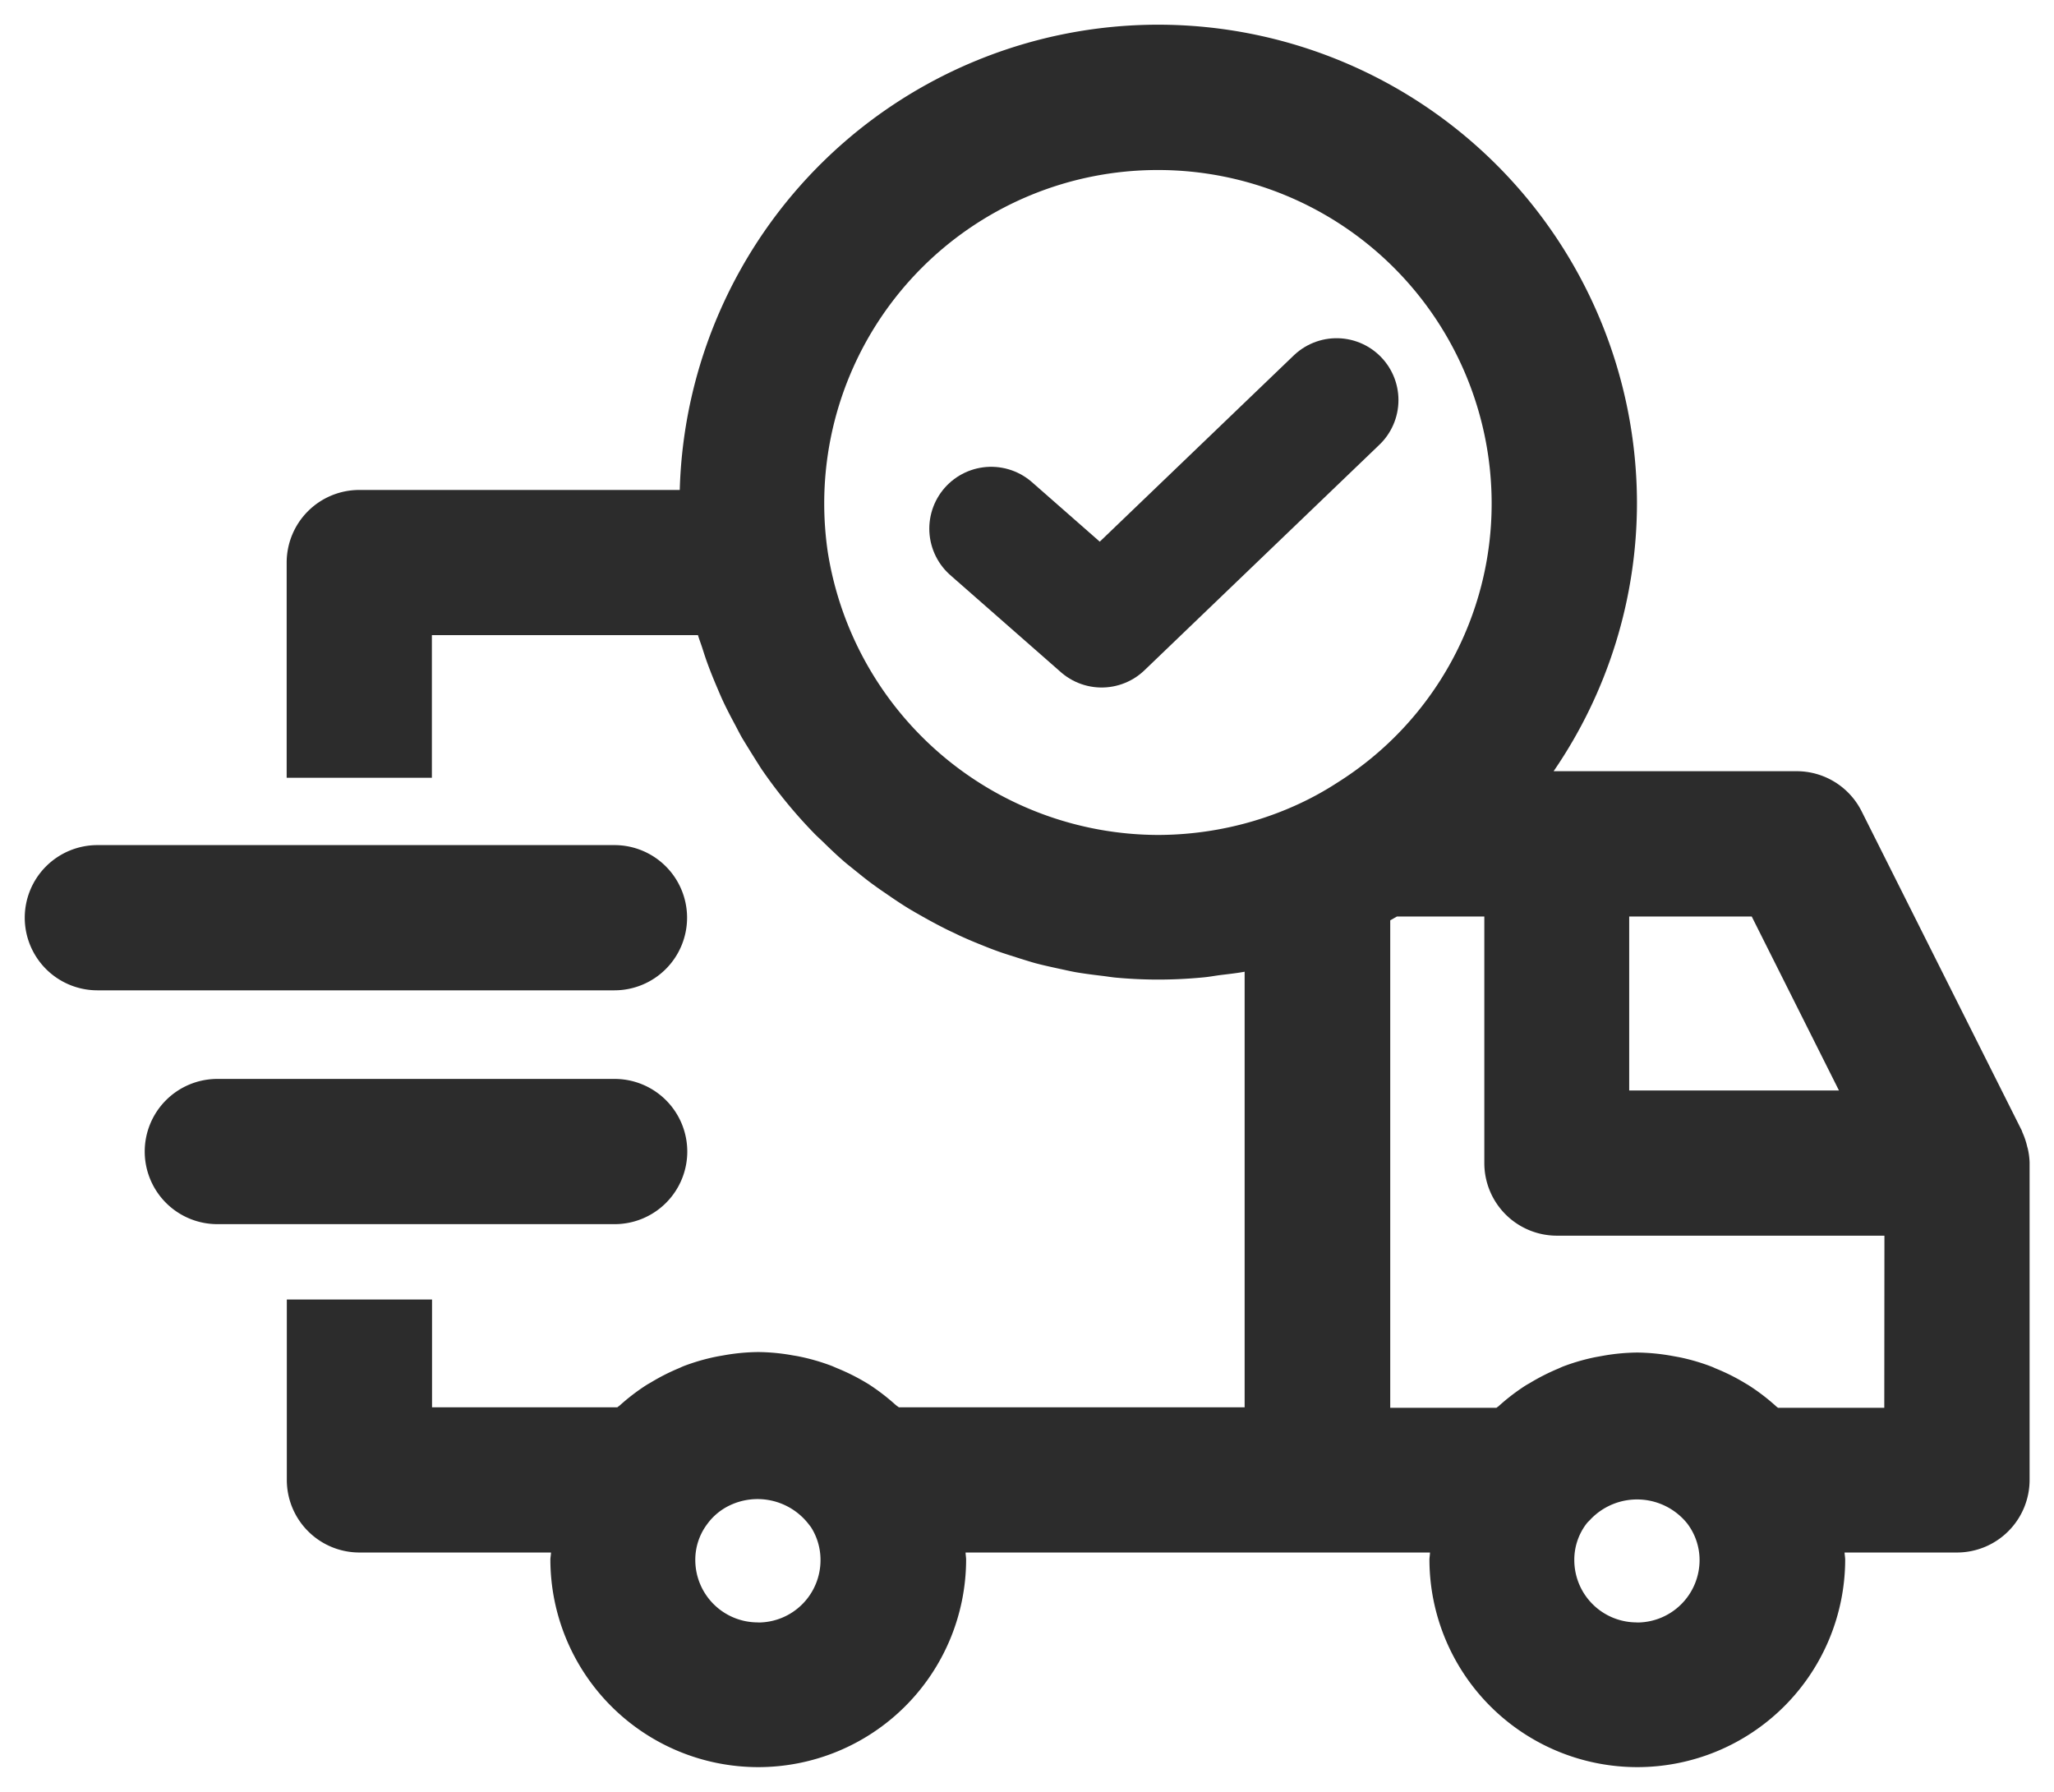
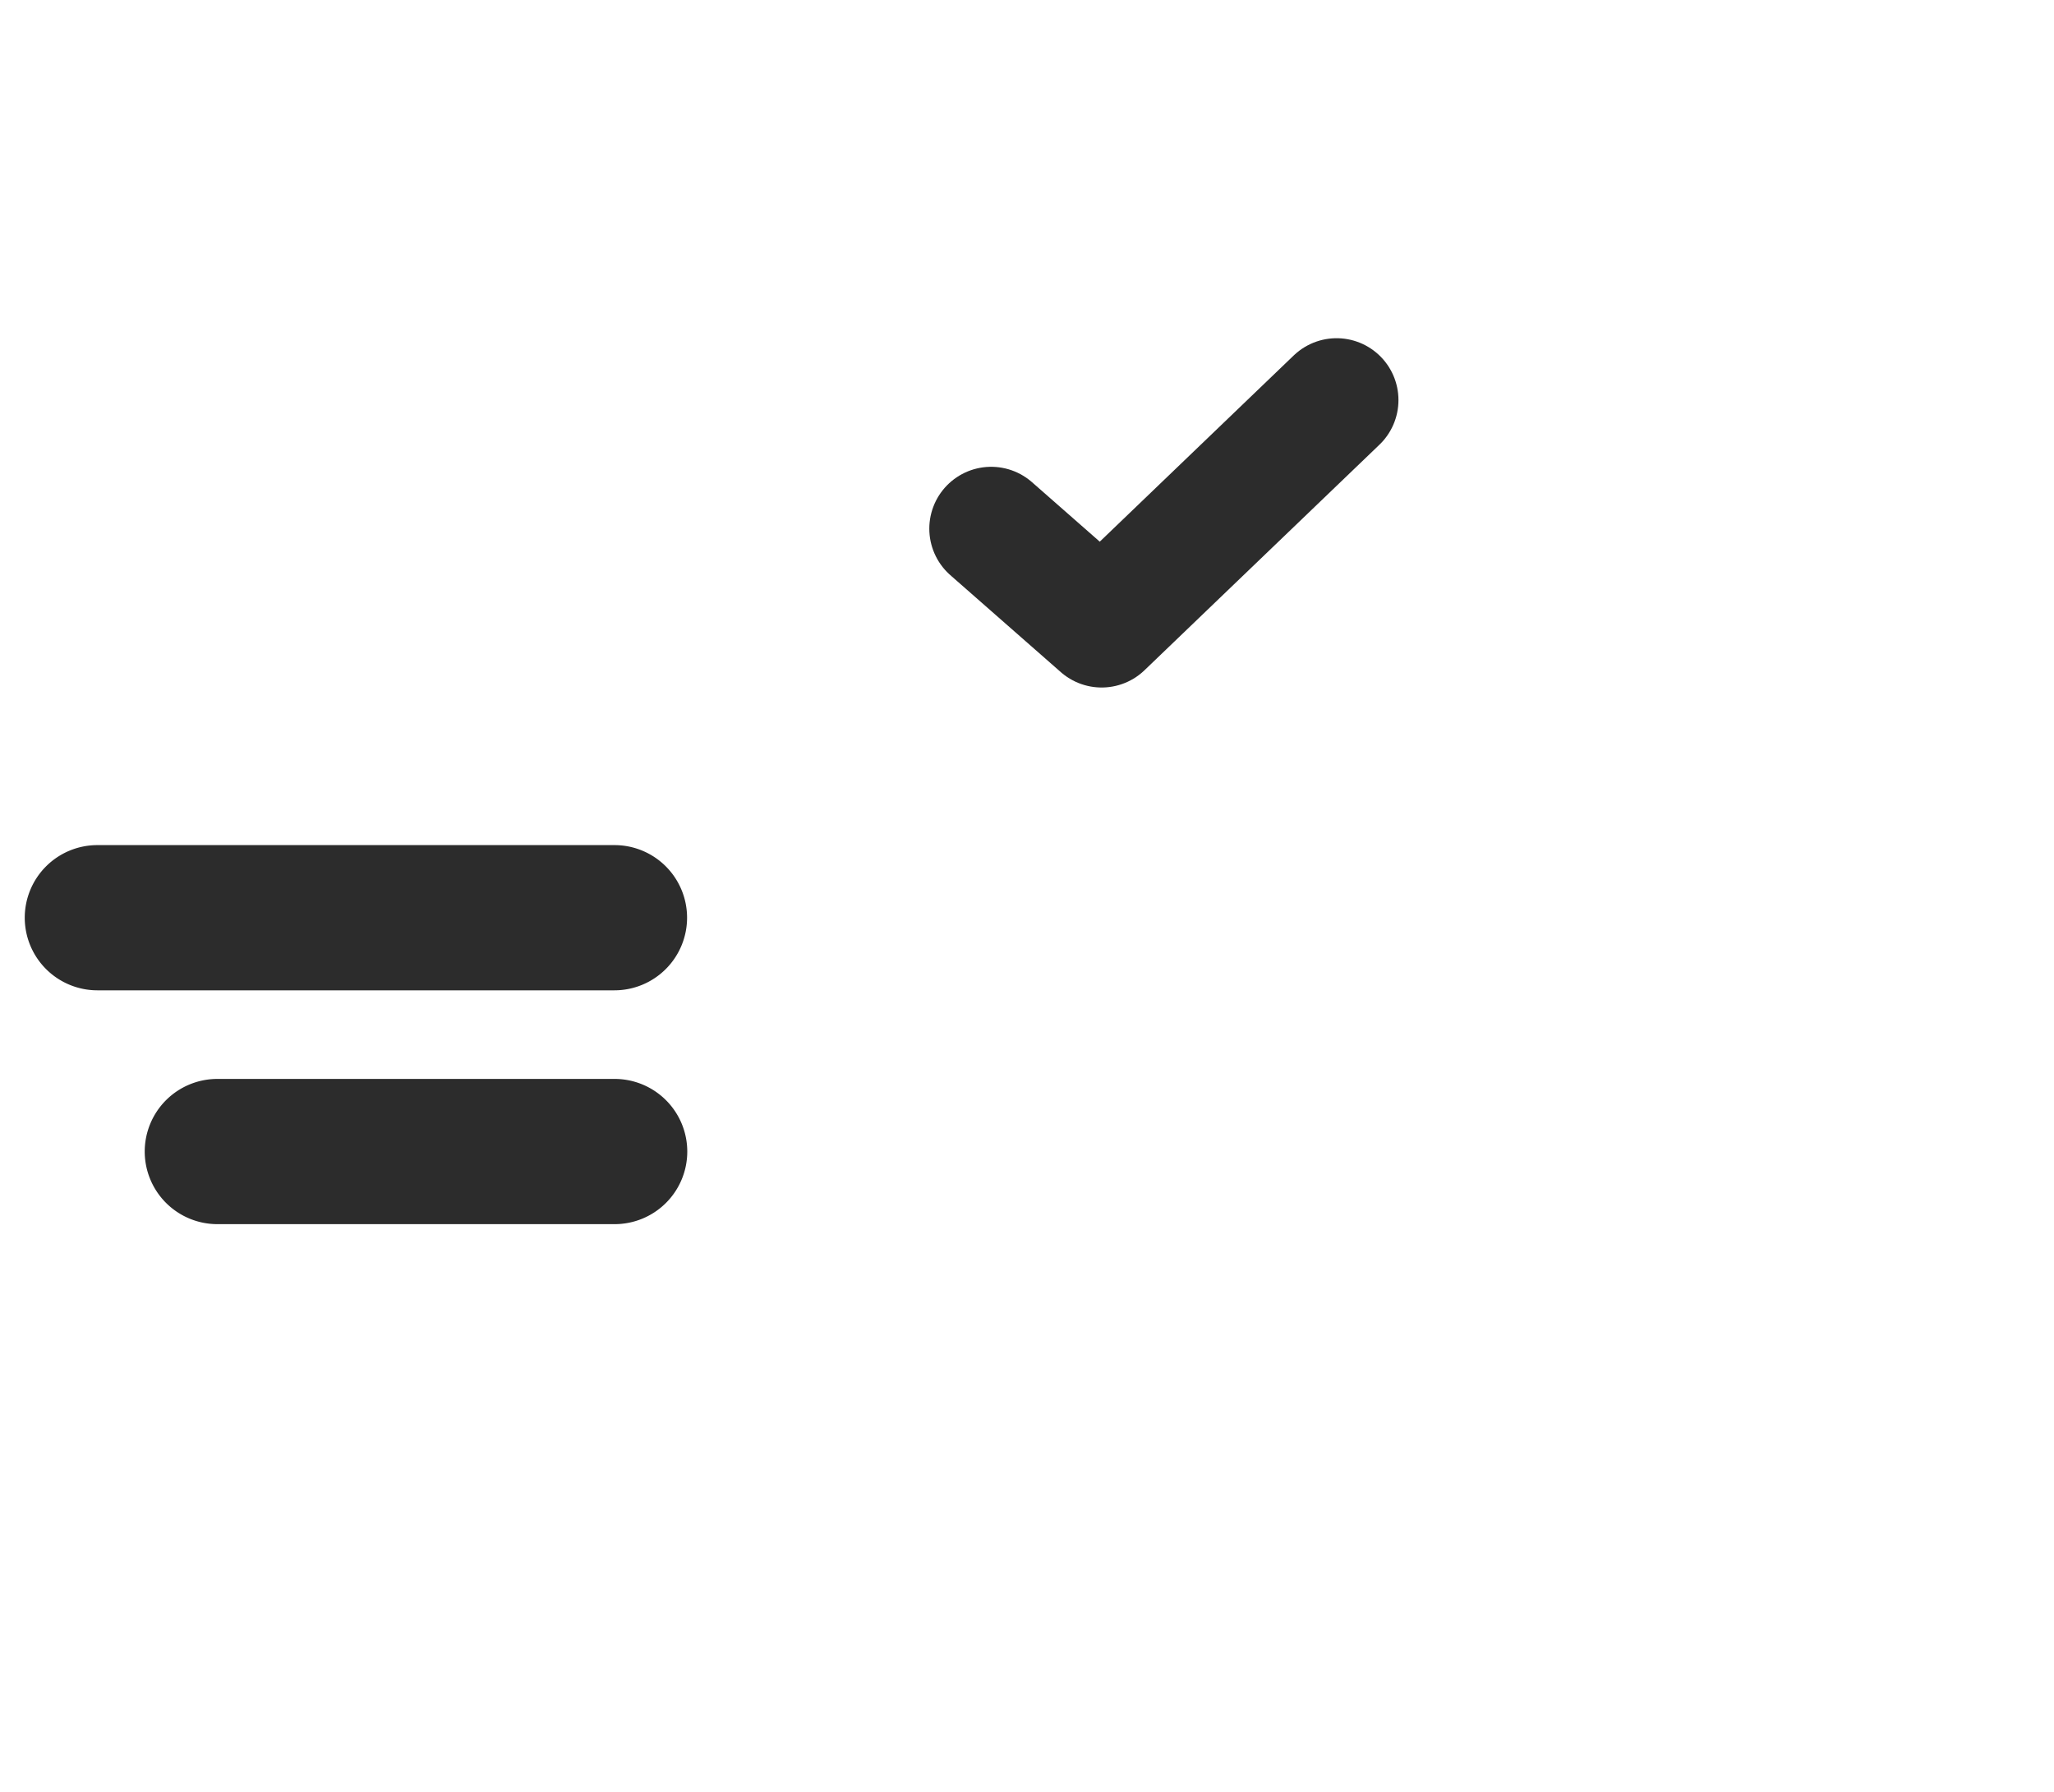
<svg xmlns="http://www.w3.org/2000/svg" width="41.5" height="36.212" viewBox="0 0 41.5 36.212">
  <g id="Grupo_42" data-name="Grupo 42" transform="translate(0.5 0.5)">
    <g id="Grupo_55" data-name="Grupo 55" transform="translate(5.288 0)">
      <g id="Grupo_54" data-name="Grupo 54">
-         <path id="Trazado_40" data-name="Trazado 40" d="M1066.37-427.283a.175.175,0,0,0-.007-.021,1.506,1.506,0,0,0-.1-.3c-.005-.012-.007-.026-.013-.037l-3.235-6.448a1.468,1.468,0,0,0-1.311-.81h-4.912a9.589,9.589,0,0,0,1.684-5.428,9.676,9.676,0,0,0-9.676-9.654,9.672,9.672,0,0,0-9.664,9.4h-6.475a1.467,1.467,0,0,0-1.467,1.467v4.348h2.934v-2.882h5.376c.025.085.058.168.085.252.035.109.07.219.11.327.057.156.119.308.183.459.043.1.084.2.131.3.073.156.153.308.234.46.048.089.093.18.142.267.1.166.2.326.3.486.044.067.084.136.13.2a9.823,9.823,0,0,0,1.033,1.254c.057.059.118.113.177.17.134.131.27.262.412.385.077.068.159.13.237.194.13.105.26.211.4.31.089.066.18.126.271.189.132.091.265.18.4.263.1.061.2.117.3.174.137.077.273.151.414.222.1.053.209.1.315.153.141.065.285.127.431.185.108.044.216.087.326.127.15.055.3.1.455.15.11.034.218.069.329.1.161.043.325.078.489.114.106.022.213.048.319.067.184.032.369.055.554.077.092.011.182.027.274.035.279.025.56.039.845.039.313,0,.623-.016.932-.046.1-.01.2-.028.3-.042.172-.022.346-.039.517-.071v8.8h-6.987c-.02-.017-.044-.03-.064-.048a4.305,4.305,0,0,0-.551-.422l-.019-.011a4.244,4.244,0,0,0-.609-.307c-.039-.016-.077-.034-.115-.049a4.184,4.184,0,0,0-.649-.188c-.043-.009-.086-.016-.13-.023a4.118,4.118,0,0,0-.705-.068,4.167,4.167,0,0,0-.7.067c-.05.009-.1.017-.15.027a4.205,4.205,0,0,0-.652.189c-.035.014-.067.03-.1.044a4.184,4.184,0,0,0-.55.278c-.035.021-.071.04-.106.062a4.161,4.161,0,0,0-.537.411c-.016.014-.035.024-.049.038h-3.745v-2.177h-2.934v3.644a1.467,1.467,0,0,0,1.467,1.467h3.87c0,.05-.012.1-.012.147a4.2,4.2,0,0,0,4.2,4.189,4.2,4.2,0,0,0,4.2-4.189c0-.049-.01-.1-.011-.147h9.383c0,.05-.011.1-.011.147a4.2,4.2,0,0,0,4.2,4.189,4.2,4.2,0,0,0,4.2-4.189c0-.05-.011-.1-.012-.147h2.271a1.468,1.468,0,0,0,1.467-1.467v-6.412A1.431,1.431,0,0,0,1066.37-427.283Zm-25.651,9.581a1.262,1.262,0,0,1-1.269-1.254,1.2,1.2,0,0,1,.24-.731,1.2,1.2,0,0,1,.46-.381,1.305,1.305,0,0,1,1.576.363l.06.077a1.231,1.231,0,0,1,.194.672A1.259,1.259,0,0,1,1040.719-417.7Zm17.6-14.261h2.476l1.762,3.514h-4.238Zm-6.87-2.188a6.8,6.8,0,0,1-1.926.5,6.815,6.815,0,0,1-.726.04,6.776,6.776,0,0,1-6.67-5.714,6.774,6.774,0,0,1-.072-1,6.738,6.738,0,0,1,6.742-6.72,6.74,6.74,0,0,1,6.743,6.721,6.653,6.653,0,0,1-3.116,5.655A6.244,6.244,0,0,1,1051.448-434.151Zm7.024,16.449a1.26,1.26,0,0,1-1.263-1.254,1.2,1.2,0,0,1,.24-.732c.027-.038.062-.066.092-.1a1.3,1.3,0,0,1,1.945.082,1.221,1.221,0,0,1,.254.749A1.262,1.262,0,0,1,1058.472-417.7Zm5-4.336h-2.147c-.01-.009-.024-.016-.034-.026a4.193,4.193,0,0,0-.568-.434l-.061-.036a4.106,4.106,0,0,0-.6-.3c-.026-.011-.05-.024-.077-.034a4.115,4.115,0,0,0-.662-.193l-.144-.026a4.188,4.188,0,0,0-.7-.067,4.148,4.148,0,0,0-.7.067l-.149.027a4.2,4.2,0,0,0-.651.189c-.034.014-.067.03-.1.044a4.337,4.337,0,0,0-.55.278c-.035.022-.072.04-.106.062a4.113,4.113,0,0,0-.538.412c-.015.014-.033.023-.048.037h-2.147v-9.848l.135-.077h1.766v4.981a1.467,1.467,0,0,0,1.467,1.467h6.617Z" transform="translate(-1031.19 449.98)" fill="#2C2C2C" stroke="rgba(0,0,0,0)" stroke-width="1" />
-       </g>
+         </g>
    </g>
    <g id="Grupo_57" data-name="Grupo 57" transform="translate(0 16.574)">
      <g id="Grupo_56" data-name="Grupo 56">
        <path id="Trazado_41" data-name="Trazado 41" d="M973.1-269.234H962.652a1.468,1.468,0,0,0-1.467,1.467,1.468,1.468,0,0,0,1.467,1.467H973.1a1.468,1.468,0,0,0,1.467-1.467A1.467,1.467,0,0,0,973.1-269.234Z" transform="translate(-961.185 269.234)" fill="#2C2C2C" stroke="rgba(0,0,0,0)" stroke-width="1" />
      </g>
    </g>
    <g id="Grupo_59" data-name="Grupo 59" transform="translate(2.424 21.3)">
      <g id="Grupo_58" data-name="Grupo 58">
        <path id="Trazado_42" data-name="Trazado 42" d="M997.112-217.7h-8.028a1.468,1.468,0,0,0-1.467,1.467,1.468,1.468,0,0,0,1.467,1.467h8.028a1.467,1.467,0,0,0,1.467-1.467A1.468,1.468,0,0,0,997.112-217.7Z" transform="translate(-987.617 217.698)" fill="#2C2C2C" stroke="rgba(0,0,0,0)" stroke-width="1" />
      </g>
    </g>
-     <line id="Línea_1" data-name="Línea 1" y1="10.545" transform="translate(8.222 15.22)" fill="none" stroke="rgba(0,0,0,0)" stroke-width="1" />
    <path id="Trazado_43" data-name="Trazado 43" d="M1186.461-364.692l2.232,1.959,4.747-4.557" transform="translate(-1166.935 374.873)" fill="none" stroke="#2C2C2C" stroke-linecap="round" stroke-linejoin="round" stroke-width="2.5" />
  </g>
</svg>